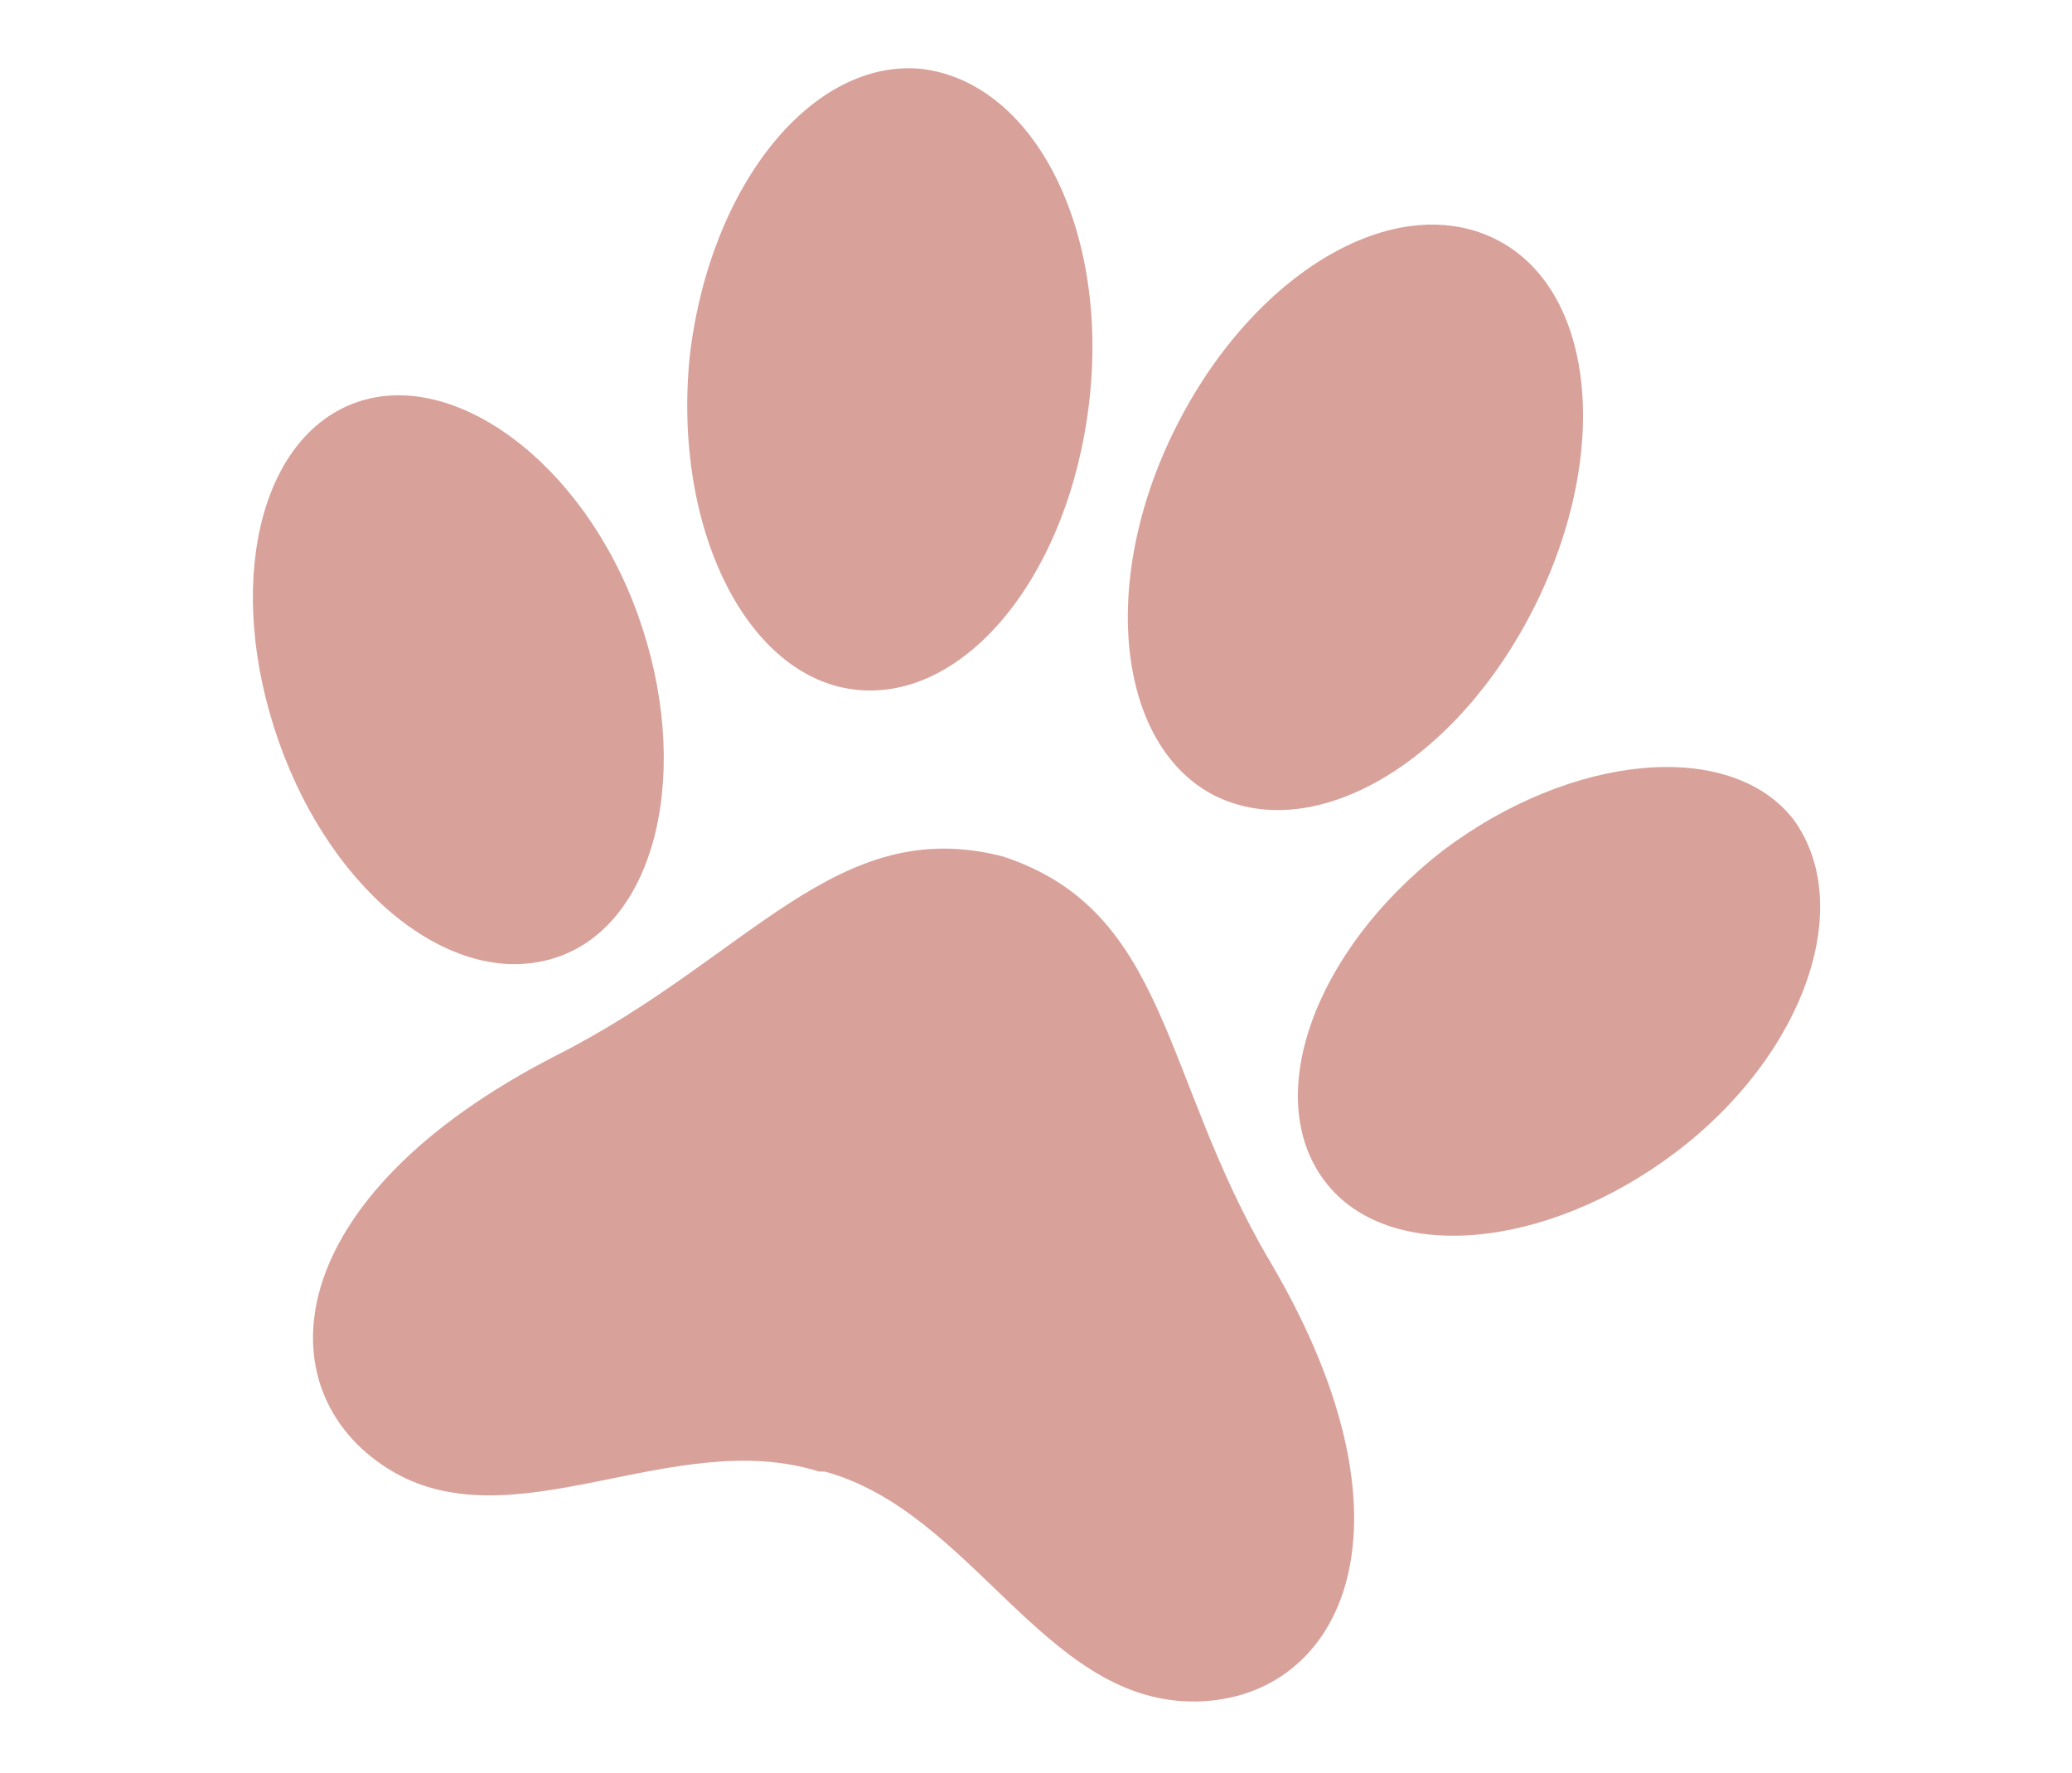
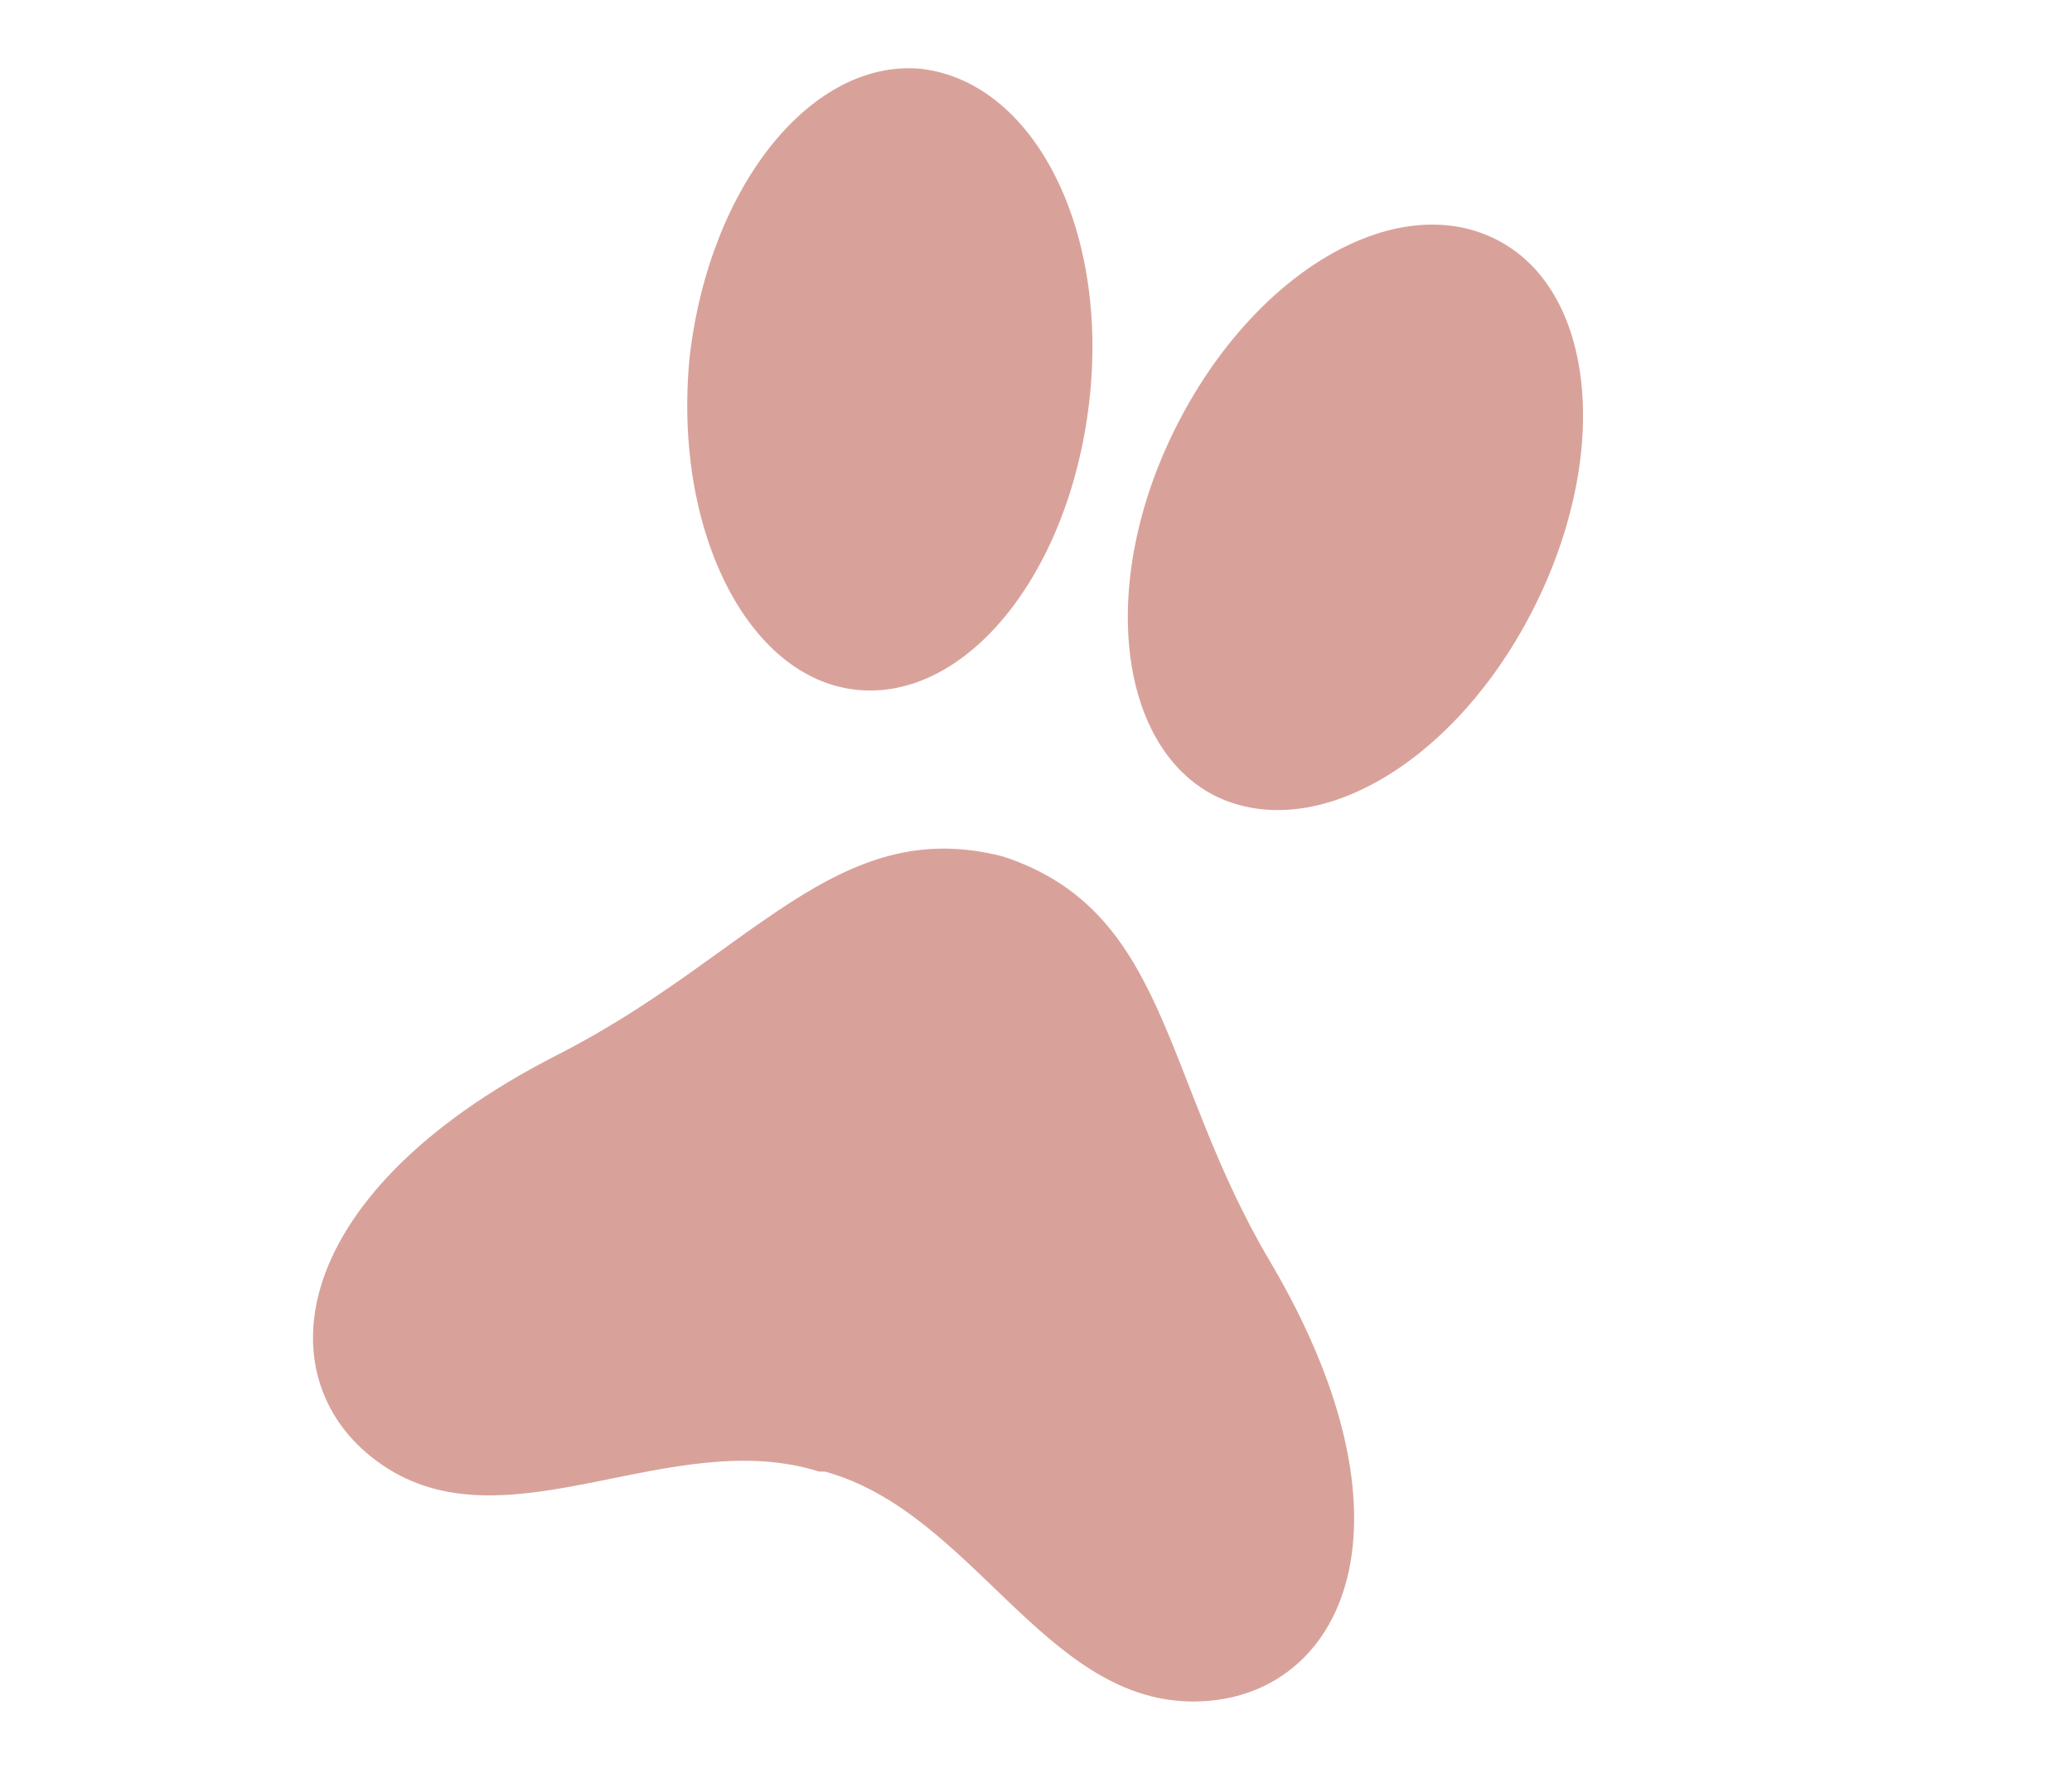
<svg xmlns="http://www.w3.org/2000/svg" version="1.1" id="Calque_1" x="0px" y="0px" viewBox="0 0 72.1 61.7" style="enable-background:new 0 0 72.1 61.7;" xml:space="preserve">
  <style type="text/css">
	.st0{fill:#D8A29B;}
</style>
  <g>
    <path id="Tracé_114" class="st0" d="M34.9,29.8c-5.8-1.5-8.8,3.5-15.5,6.9c-9.8,5-10.2,11.7-5.9,14.4c4.3,2.7,9.9-1.5,15,0.1   l0.1,0c0,0,0,0,0.1,0c5.1,1.4,7.6,7.9,12.7,8s8.4-5.8,2.8-15.3C40.4,37.5,40.7,31.7,34.9,29.8" />
-     <path id="Tracé_115" class="st0" d="M22.2,21.4c1.9,5.3,0.7,10.7-2.8,11.9s-7.8-2.1-9.7-7.5S9,15.2,12.4,14S20.3,16.1,22.2,21.4" />
-     <path id="Tracé_116" class="st0" d="M50.2,29.6c-4.5,3.5-6.3,8.6-4.1,11.5c2.2,2.9,7.7,2.4,12.2-1s6.3-8.6,4.1-11.6   C60.2,25.7,54.7,26.2,50.2,29.6" />
    <path id="Tracé_117" class="st0" d="M37.9,14c-0.7,6-4.3,10.4-8.1,10s-6.4-5.6-5.8-11.6c0.7-6,4.3-10.4,8.1-10   C36,2.9,38.6,8,37.9,14" />
    <path id="Tracé_118" class="st0" d="M40.9,14.9c-2.7,5.4-2,11.1,1.4,12.8c3.5,1.7,8.4-1.2,11.1-6.6S55.5,10,52,8.3   S43.6,9.5,40.9,14.9" />
  </g>
</svg>